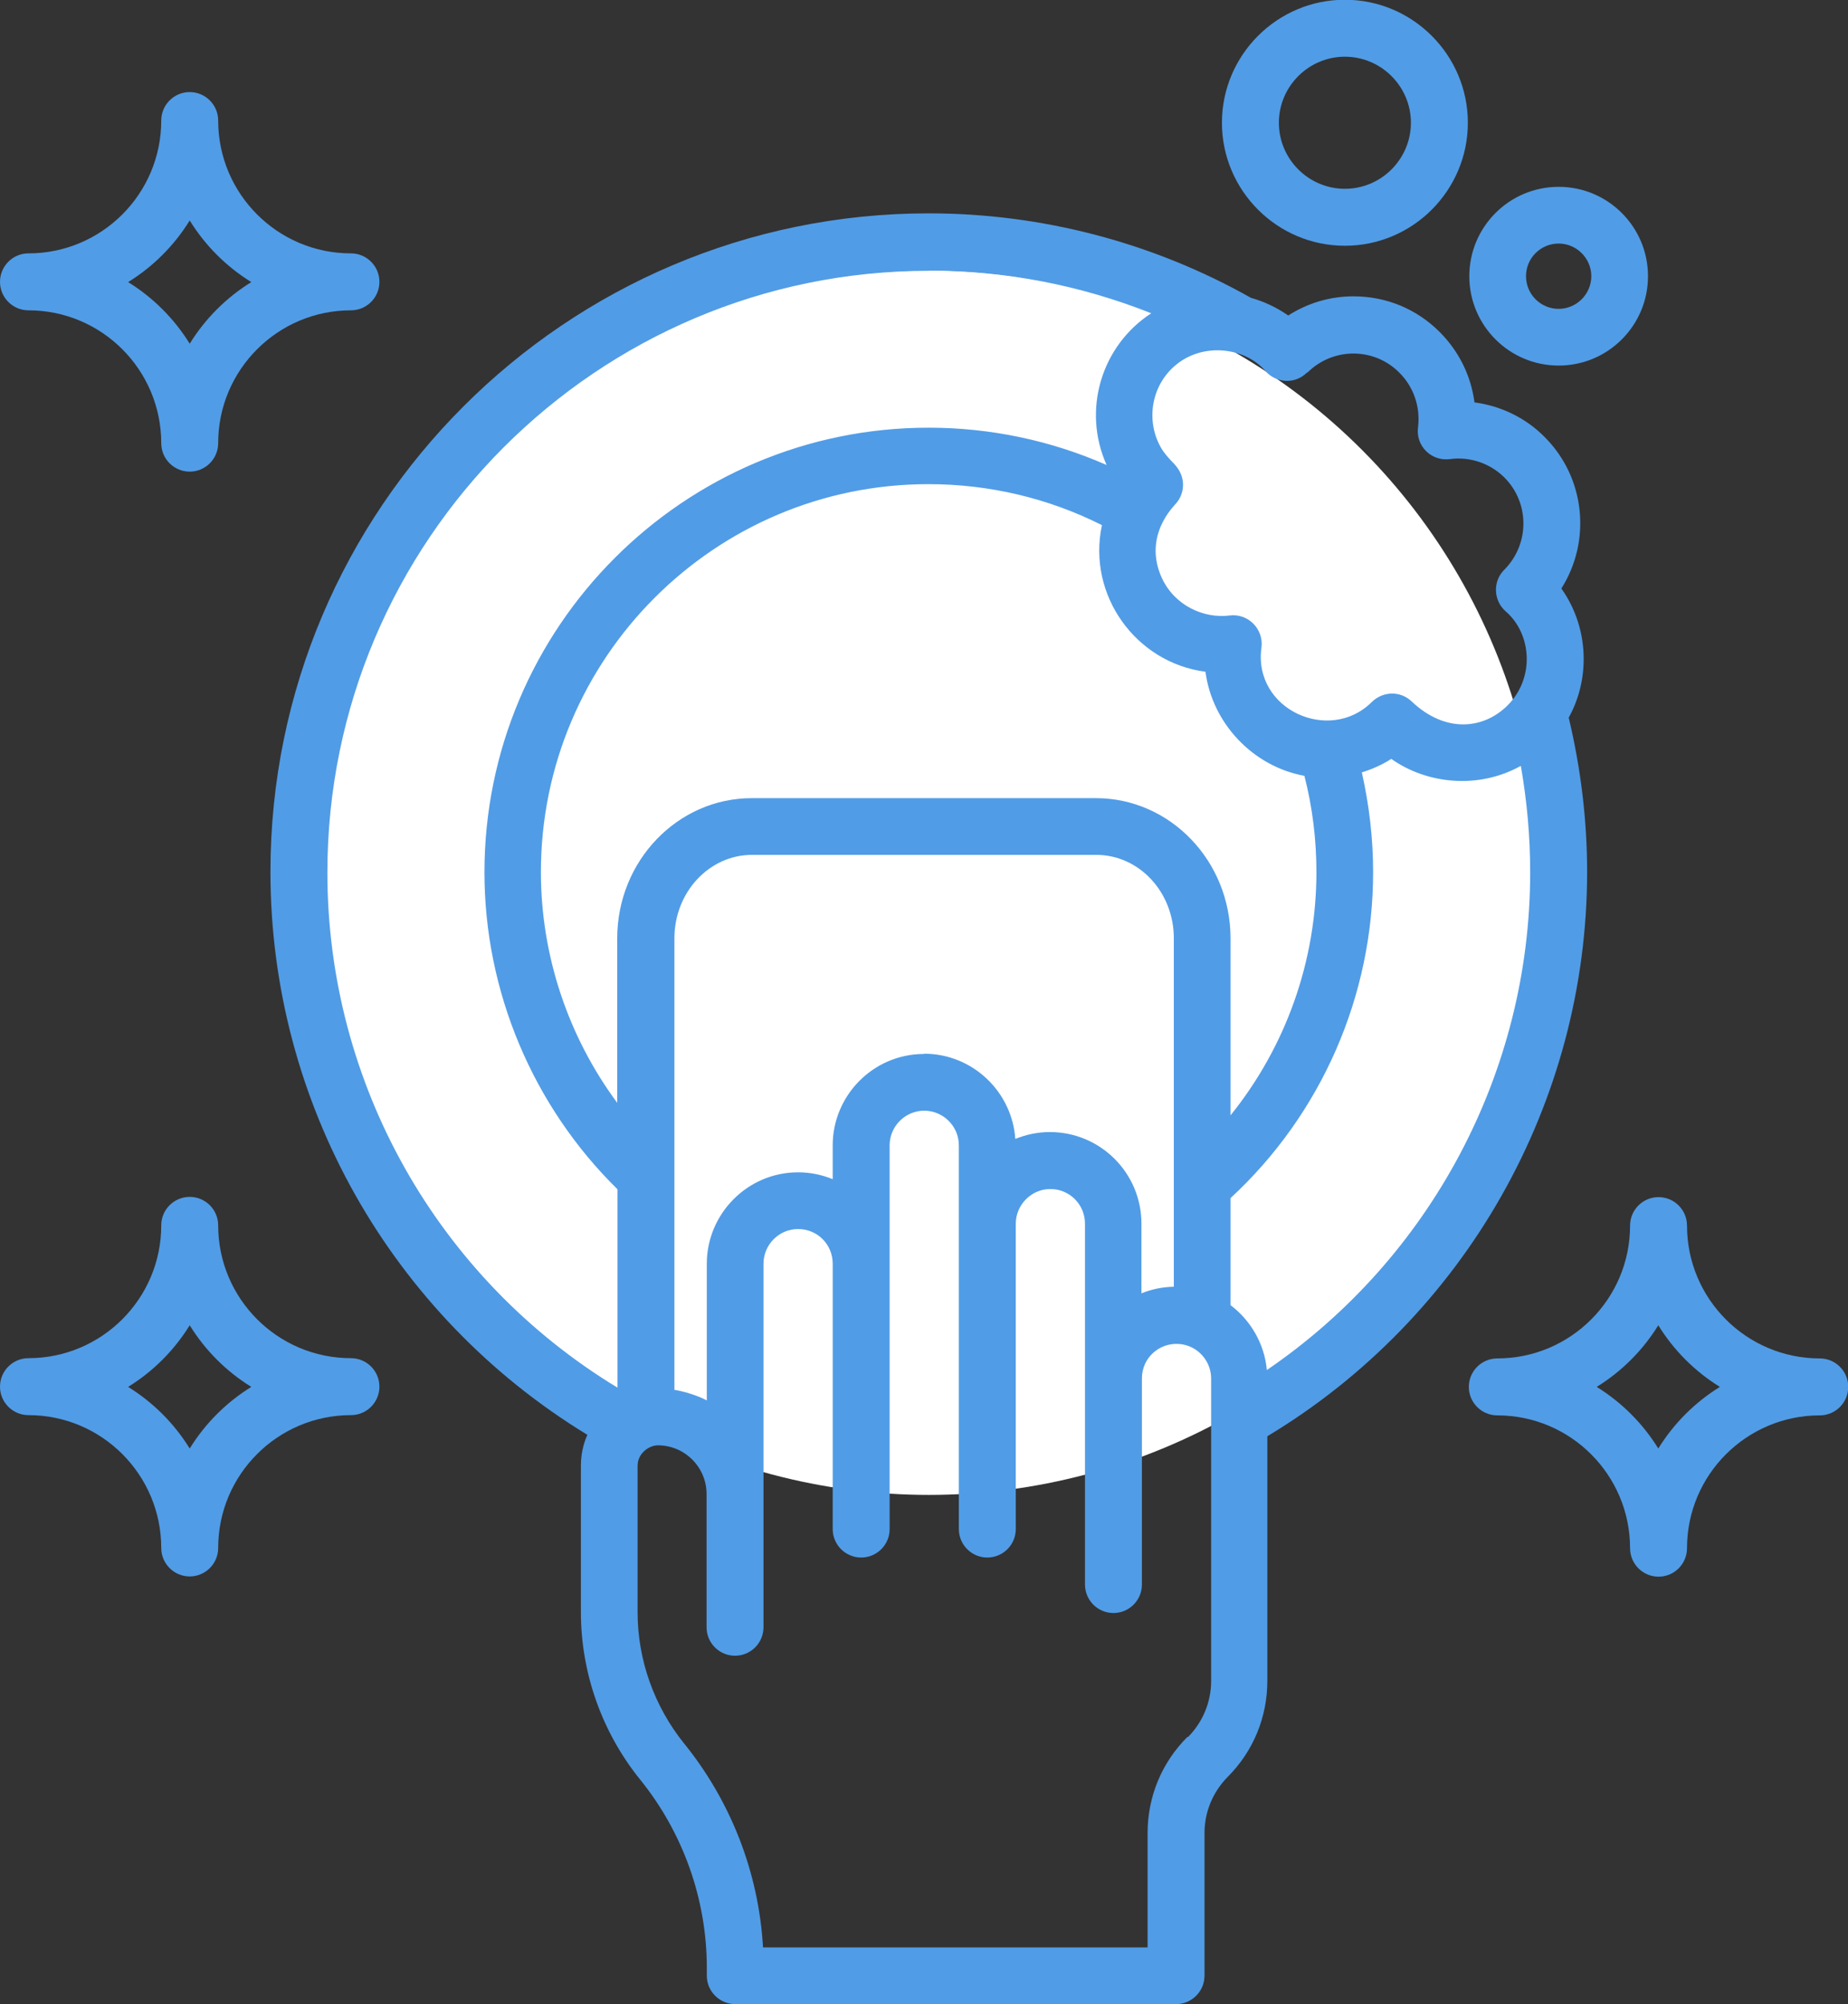
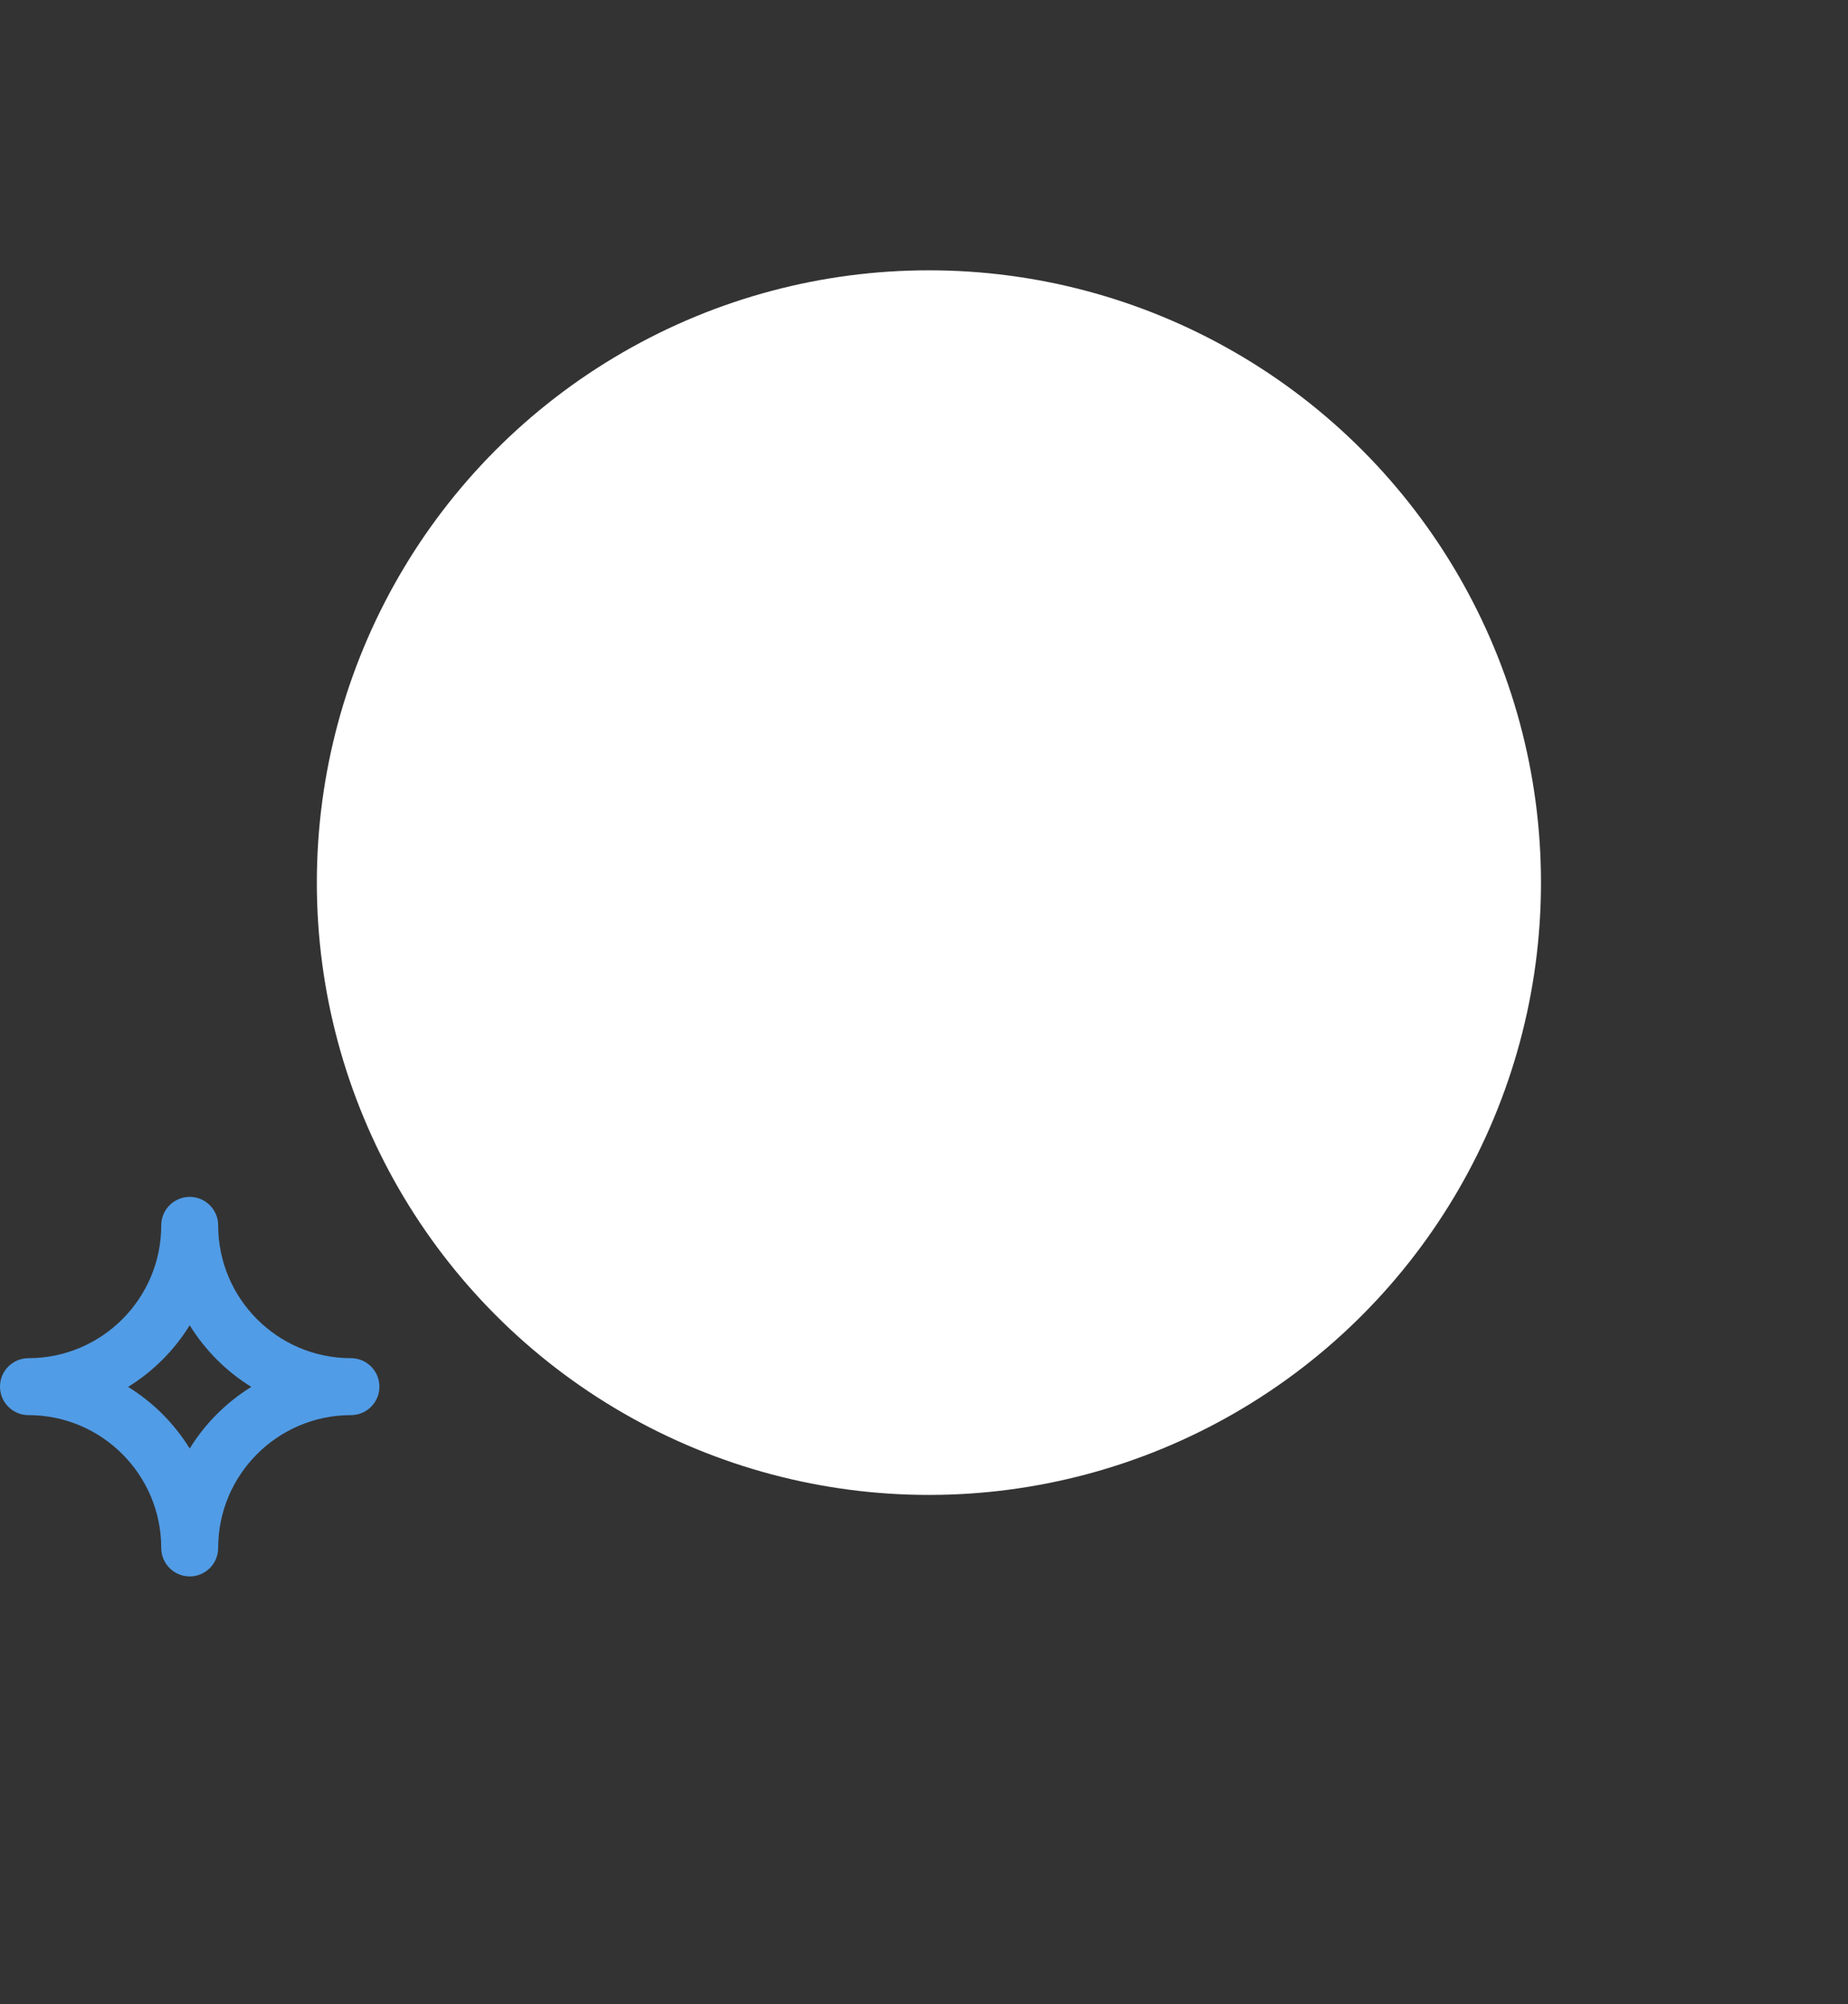
<svg xmlns="http://www.w3.org/2000/svg" id="Layer_2" viewBox="0 0 75.3 81.63">
  <rect x="0" y="0" width="75.3" height="81.63" fill="#333333" stroke="none" />
  <defs>
    <style>.cls-1{fill:#519ce6;}.cls-2{fill:#fff;}</style>
  </defs>
  <g id="Layer_1-2">
    <circle class="cls-2" cx="37.85" cy="35.95" r="24.94" />
-     <path class="cls-1" d="M54.8,10.01c2.76,0,5.01-2.25,5.01-5.01s-2.25-5.01-5.01-5.01-5.01,2.25-5.01,5.01,2.25,5.01,5.01,5.01ZM54.8,2.31c1.48,0,2.69,1.21,2.69,2.69s-1.21,2.69-2.69,2.69-2.69-1.21-2.69-2.69,1.21-2.69,2.69-2.69Z" />
-     <path class="cls-1" d="M63.51,14.89c2.01,0,3.64-1.63,3.64-3.64s-1.63-3.64-3.64-3.64-3.64,1.63-3.64,3.64,1.63,3.64,3.64,3.64ZM63.51,9.92c.73,0,1.33.6,1.33,1.33s-.6,1.33-1.33,1.33-1.33-.59-1.33-1.33.6-1.33,1.33-1.33Z" />
-     <path class="cls-1" d="M23.93,58.45c-.17.38-.26.81-.26,1.25v5.97c0,2.47.86,4.89,2.41,6.81,1.75,2.16,2.72,4.88,2.72,7.66v.33c0,.64.52,1.16,1.16,1.16h17.96c.64,0,1.16-.52,1.16-1.16v-5.81c0-.86.34-1.67.94-2.28,1.05-1.05,1.62-2.44,1.62-3.92v-9.96c8.05-4.84,13.03-13.58,13.03-22.99,0-2.12-.26-4.23-.75-6.28.4-.72.61-1.54.61-2.39,0-1.04-.32-2.04-.91-2.87,1.22-1.92.99-4.5-.68-6.17-.77-.78-1.79-1.27-2.86-1.41-.14-1.08-.63-2.08-1.42-2.87-.94-.94-2.18-1.45-3.51-1.45h0c-.95,0-1.86.27-2.66.78-.47-.33-.99-.57-1.52-.72-3.99-2.25-8.52-3.44-13.13-3.44-14.79,0-26.82,12.03-26.82,26.82,0,9.4,4.92,18.06,12.91,22.93ZM49.12,27.37c.28,2.1,1.94,3.85,4.03,4.23.33,1.28.49,2.6.49,3.92,0,3.63-1.25,7.12-3.5,9.91v-7.21c0-3.16-2.47-5.71-5.48-5.71h-14.03c-3.01,0-5.48,2.55-5.48,5.71v6.7c-2-2.7-3.11-6-3.11-9.4,0-8.71,7.08-15.8,15.79-15.8,2.47,0,4.89.57,7.07,1.67-.61,2.86,1.39,5.6,4.21,5.97ZM37.65,42.93s-.01,0-.02,0c-2.06.01-3.7,1.7-3.7,3.72v1.38c-.44-.18-.91-.28-1.41-.28-2.07,0-3.72,1.7-3.72,3.72v5.57c-.4-.21-.94-.37-1.32-.43v-18.39c0-1.89,1.43-3.4,3.16-3.4h14.03c1.74,0,3.16,1.51,3.16,3.4v14.19c-.46.01-.91.1-1.32.27v-2.84c0-2.06-1.67-3.73-3.73-3.73-.49,0-.97.1-1.41.28-.13-1.92-1.74-3.47-3.71-3.47ZM48.38,70.75c-1.05,1.05-1.62,2.44-1.62,3.92v4.65h-15.67c-.17-3.02-1.3-5.94-3.21-8.3-1.22-1.51-1.9-3.41-1.9-5.35v-5.97c0-.5.46-.83.83-.83,0,0,0,0,0,0,1.09,0,1.98.89,1.98,1.98,0,0,0,.01,0,.02v5.41c0,.64.52,1.16,1.16,1.16s1.16-.52,1.16-1.16v-14.81c0-.76.62-1.41,1.41-1.41s1.41.63,1.41,1.41v10.81c0,.64.52,1.16,1.16,1.16s1.16-.52,1.16-1.16c0-1.6,0,5.79,0-15.63,0-.78.64-1.41,1.41-1.41s1.41.63,1.41,1.41c0,20.96,0,14.28,0,15.63,0,.64.52,1.16,1.16,1.16s1.16-.52,1.16-1.16v-12.44c0-.76.63-1.41,1.41-1.41s1.41.63,1.41,1.41v14.7c0,.64.52,1.16,1.16,1.16s1.16-.52,1.16-1.16c0-.1,0-8.96,0-8.4,0-.83.7-1.45,1.5-1.4.77.05,1.32.7,1.32,1.4,0,16.9,0,11.07,0,12.33,0,.86-.34,1.67-.94,2.28ZM51.62,55.8s0,0,0,0c-.1-1.08-.67-2.03-1.48-2.64v-4.36c3.7-3.42,5.81-8.23,5.81-13.28,0-1.37-.16-2.73-.46-4.06.42-.13.83-.31,1.2-.55,1.47,1.04,3.56,1.23,5.25.3,0,0,.02,0,.03-.01.25,1.43.38,2.88.38,4.33,0,8.14-4.07,15.74-10.74,20.28ZM53.27,15.18c1.04-1.04,2.72-1.04,3.75,0,.59.59.86,1.4.76,2.23-.1.74.53,1.39,1.3,1.29.81-.11,1.64.17,2.22.75,1.03,1.03,1.03,2.7.01,3.74-.49.47-.47,1.26.04,1.71,1.06.91,1.2,2.71.08,3.83-.97.97-2.53,1.15-3.91-.16-.46-.44-1.17-.42-1.62.02-1.72,1.72-4.85.31-4.5-2.21.1-.75-.54-1.41-1.3-1.31-1.04.13-2.23-.39-2.76-1.53-.78-1.72.5-2.92.53-2.98.38-.38.52-1.09-.03-1.67-.15-.15-.33-.35-.45-.52-.67-1.01-.57-2.43.34-3.34,1.12-1.12,2.96-.93,3.83.08.4.47,1.18.58,1.7.06ZM37.84,11.02c3.12,0,6.2.6,9.07,1.74-2.02,1.31-2.83,3.92-1.82,6.18-2.27-1-4.74-1.52-7.25-1.52-9.98,0-18.1,8.12-18.1,18.11,0,4.85,1.97,9.52,5.42,12.91v8.08c-7.32-4.44-11.82-12.37-11.82-20.98,0-13.51,10.99-24.51,24.51-24.51Z" />
-     <path class="cls-1" d="M66.42,49.92c0,2.99-2.43,5.41-5.41,5.41-.64,0-1.16.52-1.16,1.16s.52,1.16,1.16,1.16c2.99,0,5.41,2.43,5.41,5.41,0,.64.52,1.16,1.16,1.16s1.16-.52,1.16-1.16c0-2.99,2.43-5.41,5.41-5.41.64,0,1.16-.52,1.16-1.16s-.52-1.16-1.16-1.16c-2.99,0-5.41-2.43-5.41-5.41,0-.64-.52-1.16-1.16-1.16s-1.16.52-1.16,1.16ZM70.08,56.49c-1.02.63-1.88,1.49-2.51,2.51-.63-1.02-1.49-1.88-2.51-2.51,1.02-.63,1.88-1.49,2.51-2.51.63,1.02,1.49,1.88,2.51,2.51Z" />
    <path class="cls-1" d="M1.16,57.64c2.99,0,5.41,2.43,5.41,5.41,0,.64.52,1.16,1.16,1.16s1.16-.52,1.16-1.16c0-2.99,2.43-5.41,5.41-5.41.64,0,1.16-.52,1.16-1.16s-.52-1.16-1.16-1.16c-2.99,0-5.41-2.43-5.41-5.41,0-.64-.52-1.16-1.16-1.16s-1.16.52-1.16,1.16c0,2.99-2.43,5.41-5.41,5.41-.64,0-1.16.52-1.16,1.16s.52,1.16,1.16,1.16ZM7.73,53.98c.63,1.02,1.49,1.88,2.51,2.51-1.02.63-1.88,1.49-2.51,2.51-.63-1.02-1.49-1.88-2.51-2.51,1.02-.63,1.88-1.49,2.51-2.51Z" />
-     <path class="cls-1" d="M1.16,12.64c2.99,0,5.41,2.43,5.41,5.41,0,.64.52,1.16,1.16,1.16s1.16-.52,1.16-1.16c0-2.99,2.43-5.41,5.41-5.41.64,0,1.16-.52,1.16-1.16s-.52-1.16-1.16-1.16c-2.99,0-5.41-2.43-5.41-5.41,0-.64-.52-1.16-1.16-1.16s-1.16.52-1.16,1.16c0,2.99-2.43,5.41-5.41,5.41-.64,0-1.16.52-1.16,1.16s.52,1.16,1.16,1.16ZM7.73,8.98c.63,1.02,1.49,1.88,2.51,2.51-1.02.63-1.88,1.49-2.51,2.51-.63-1.02-1.49-1.88-2.51-2.51,1.02-.63,1.88-1.49,2.51-2.51Z" />
  </g>
</svg>